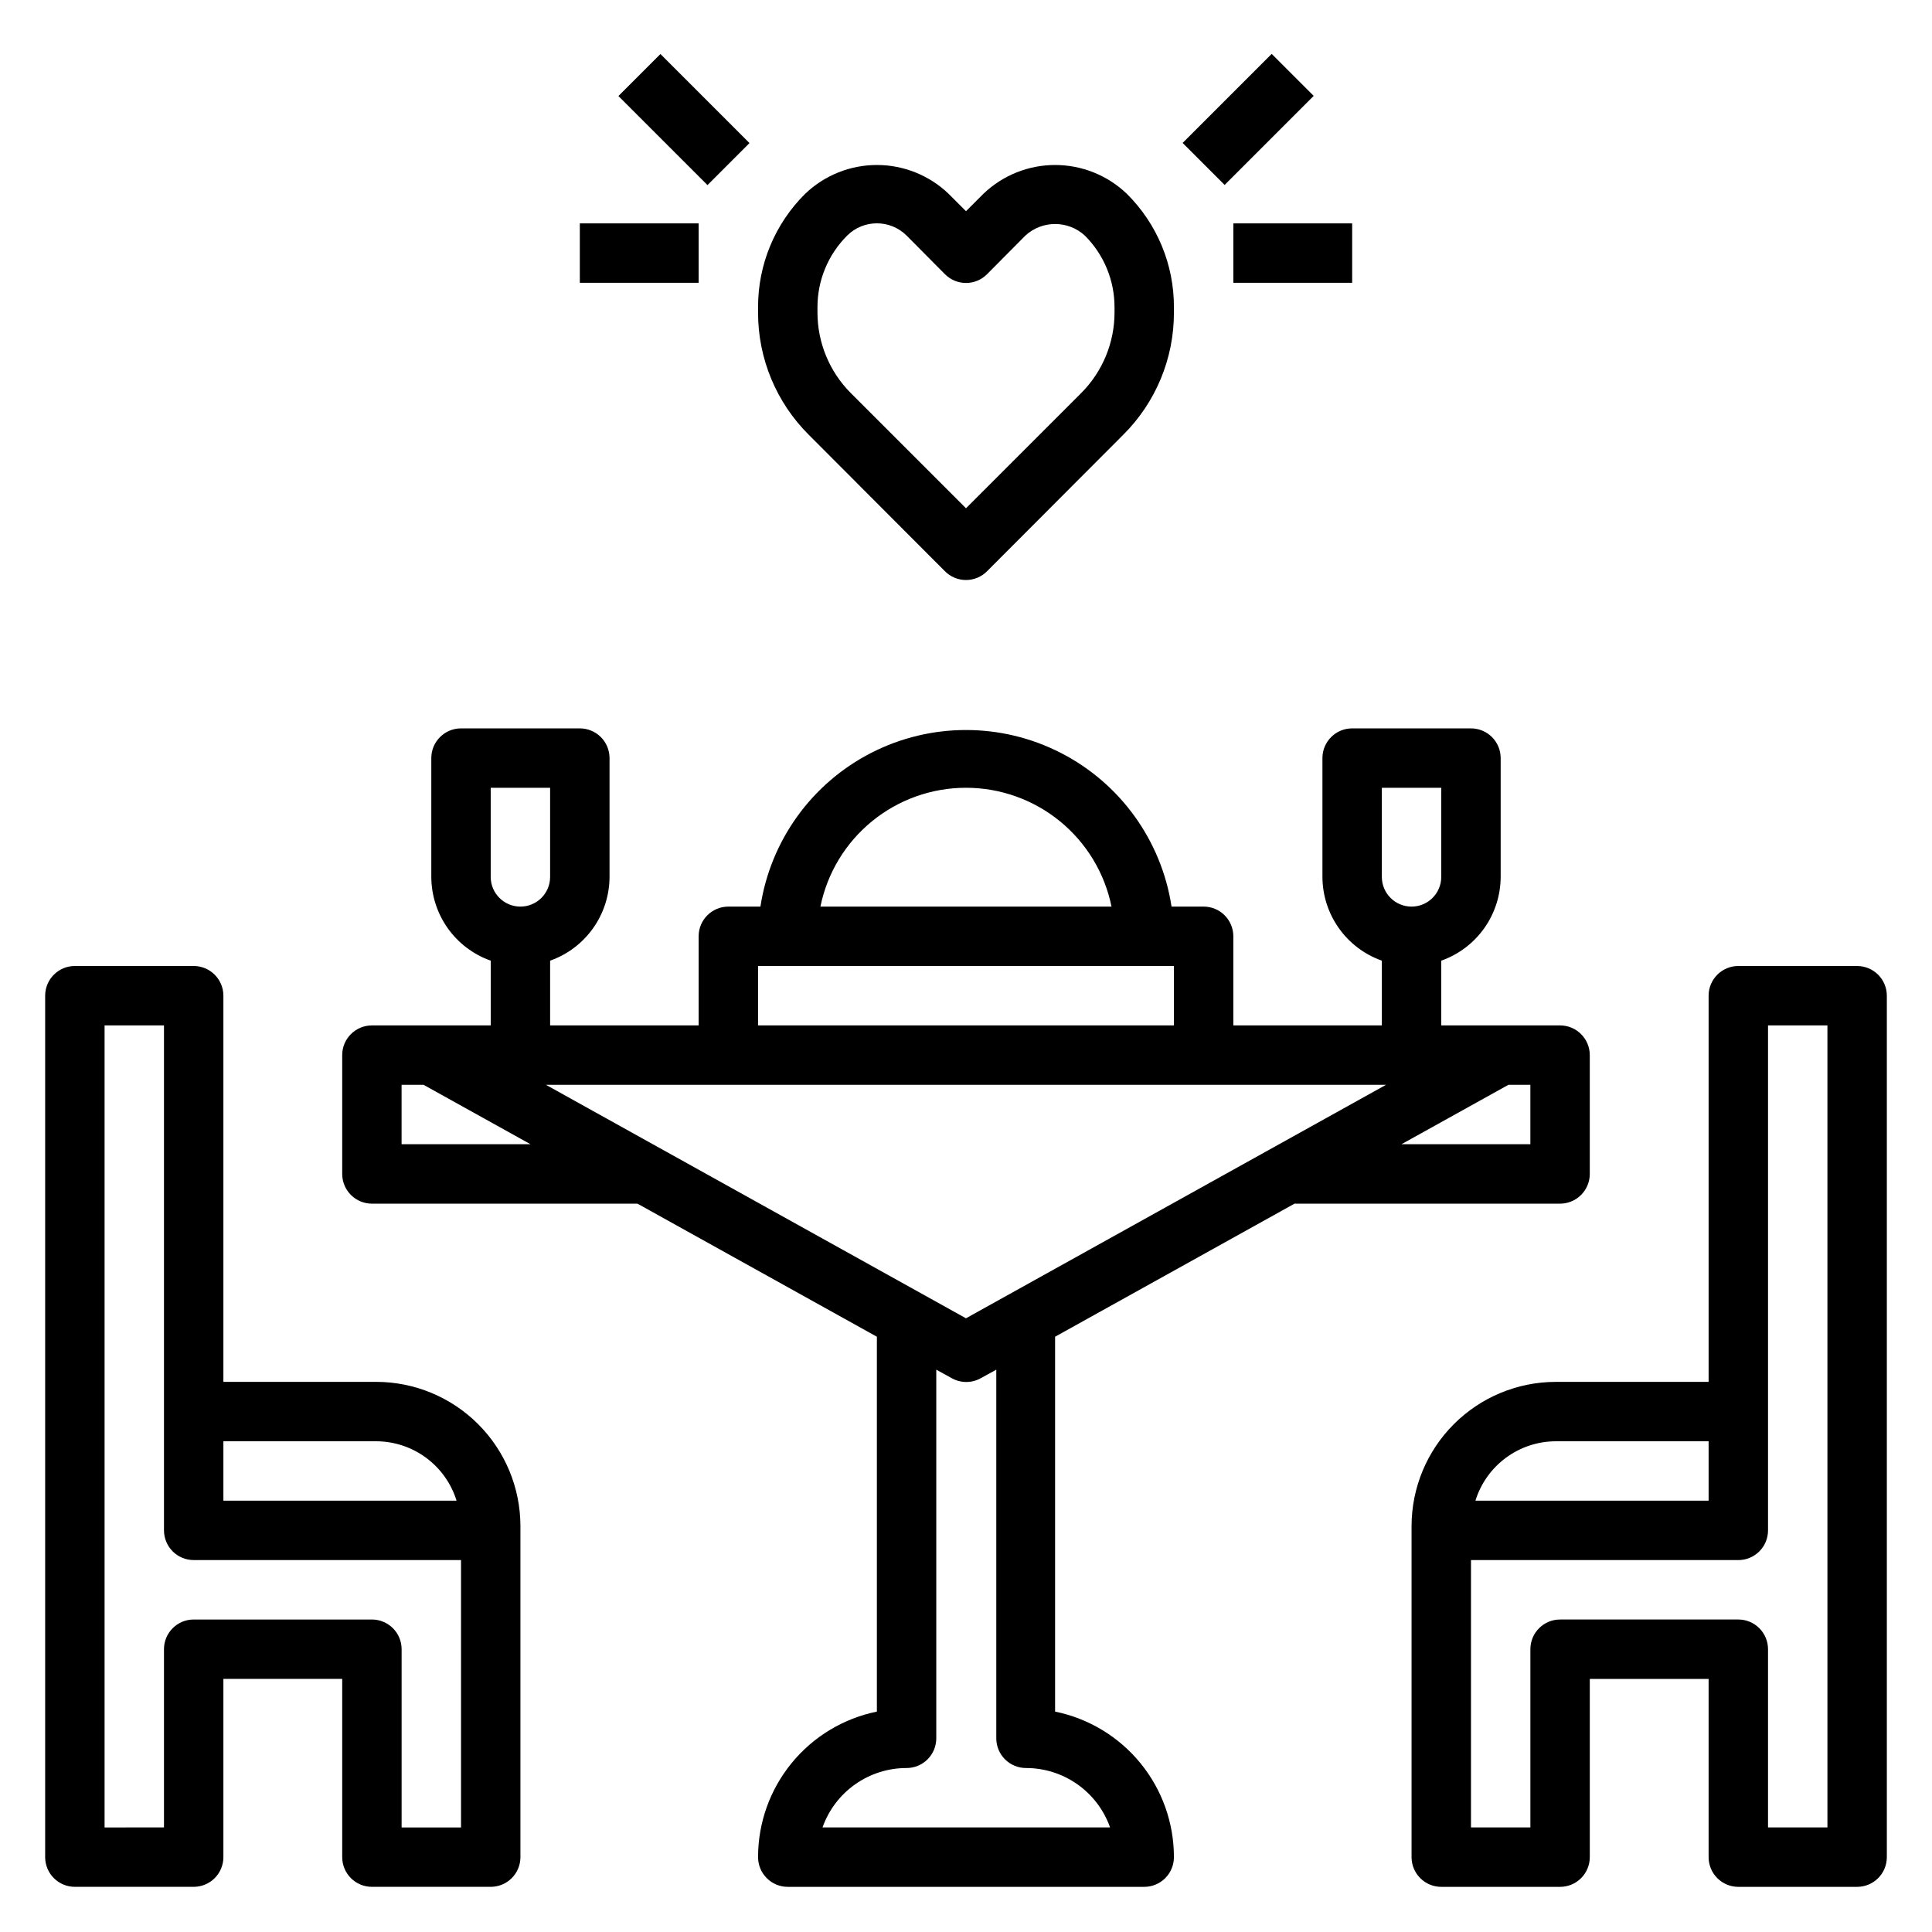
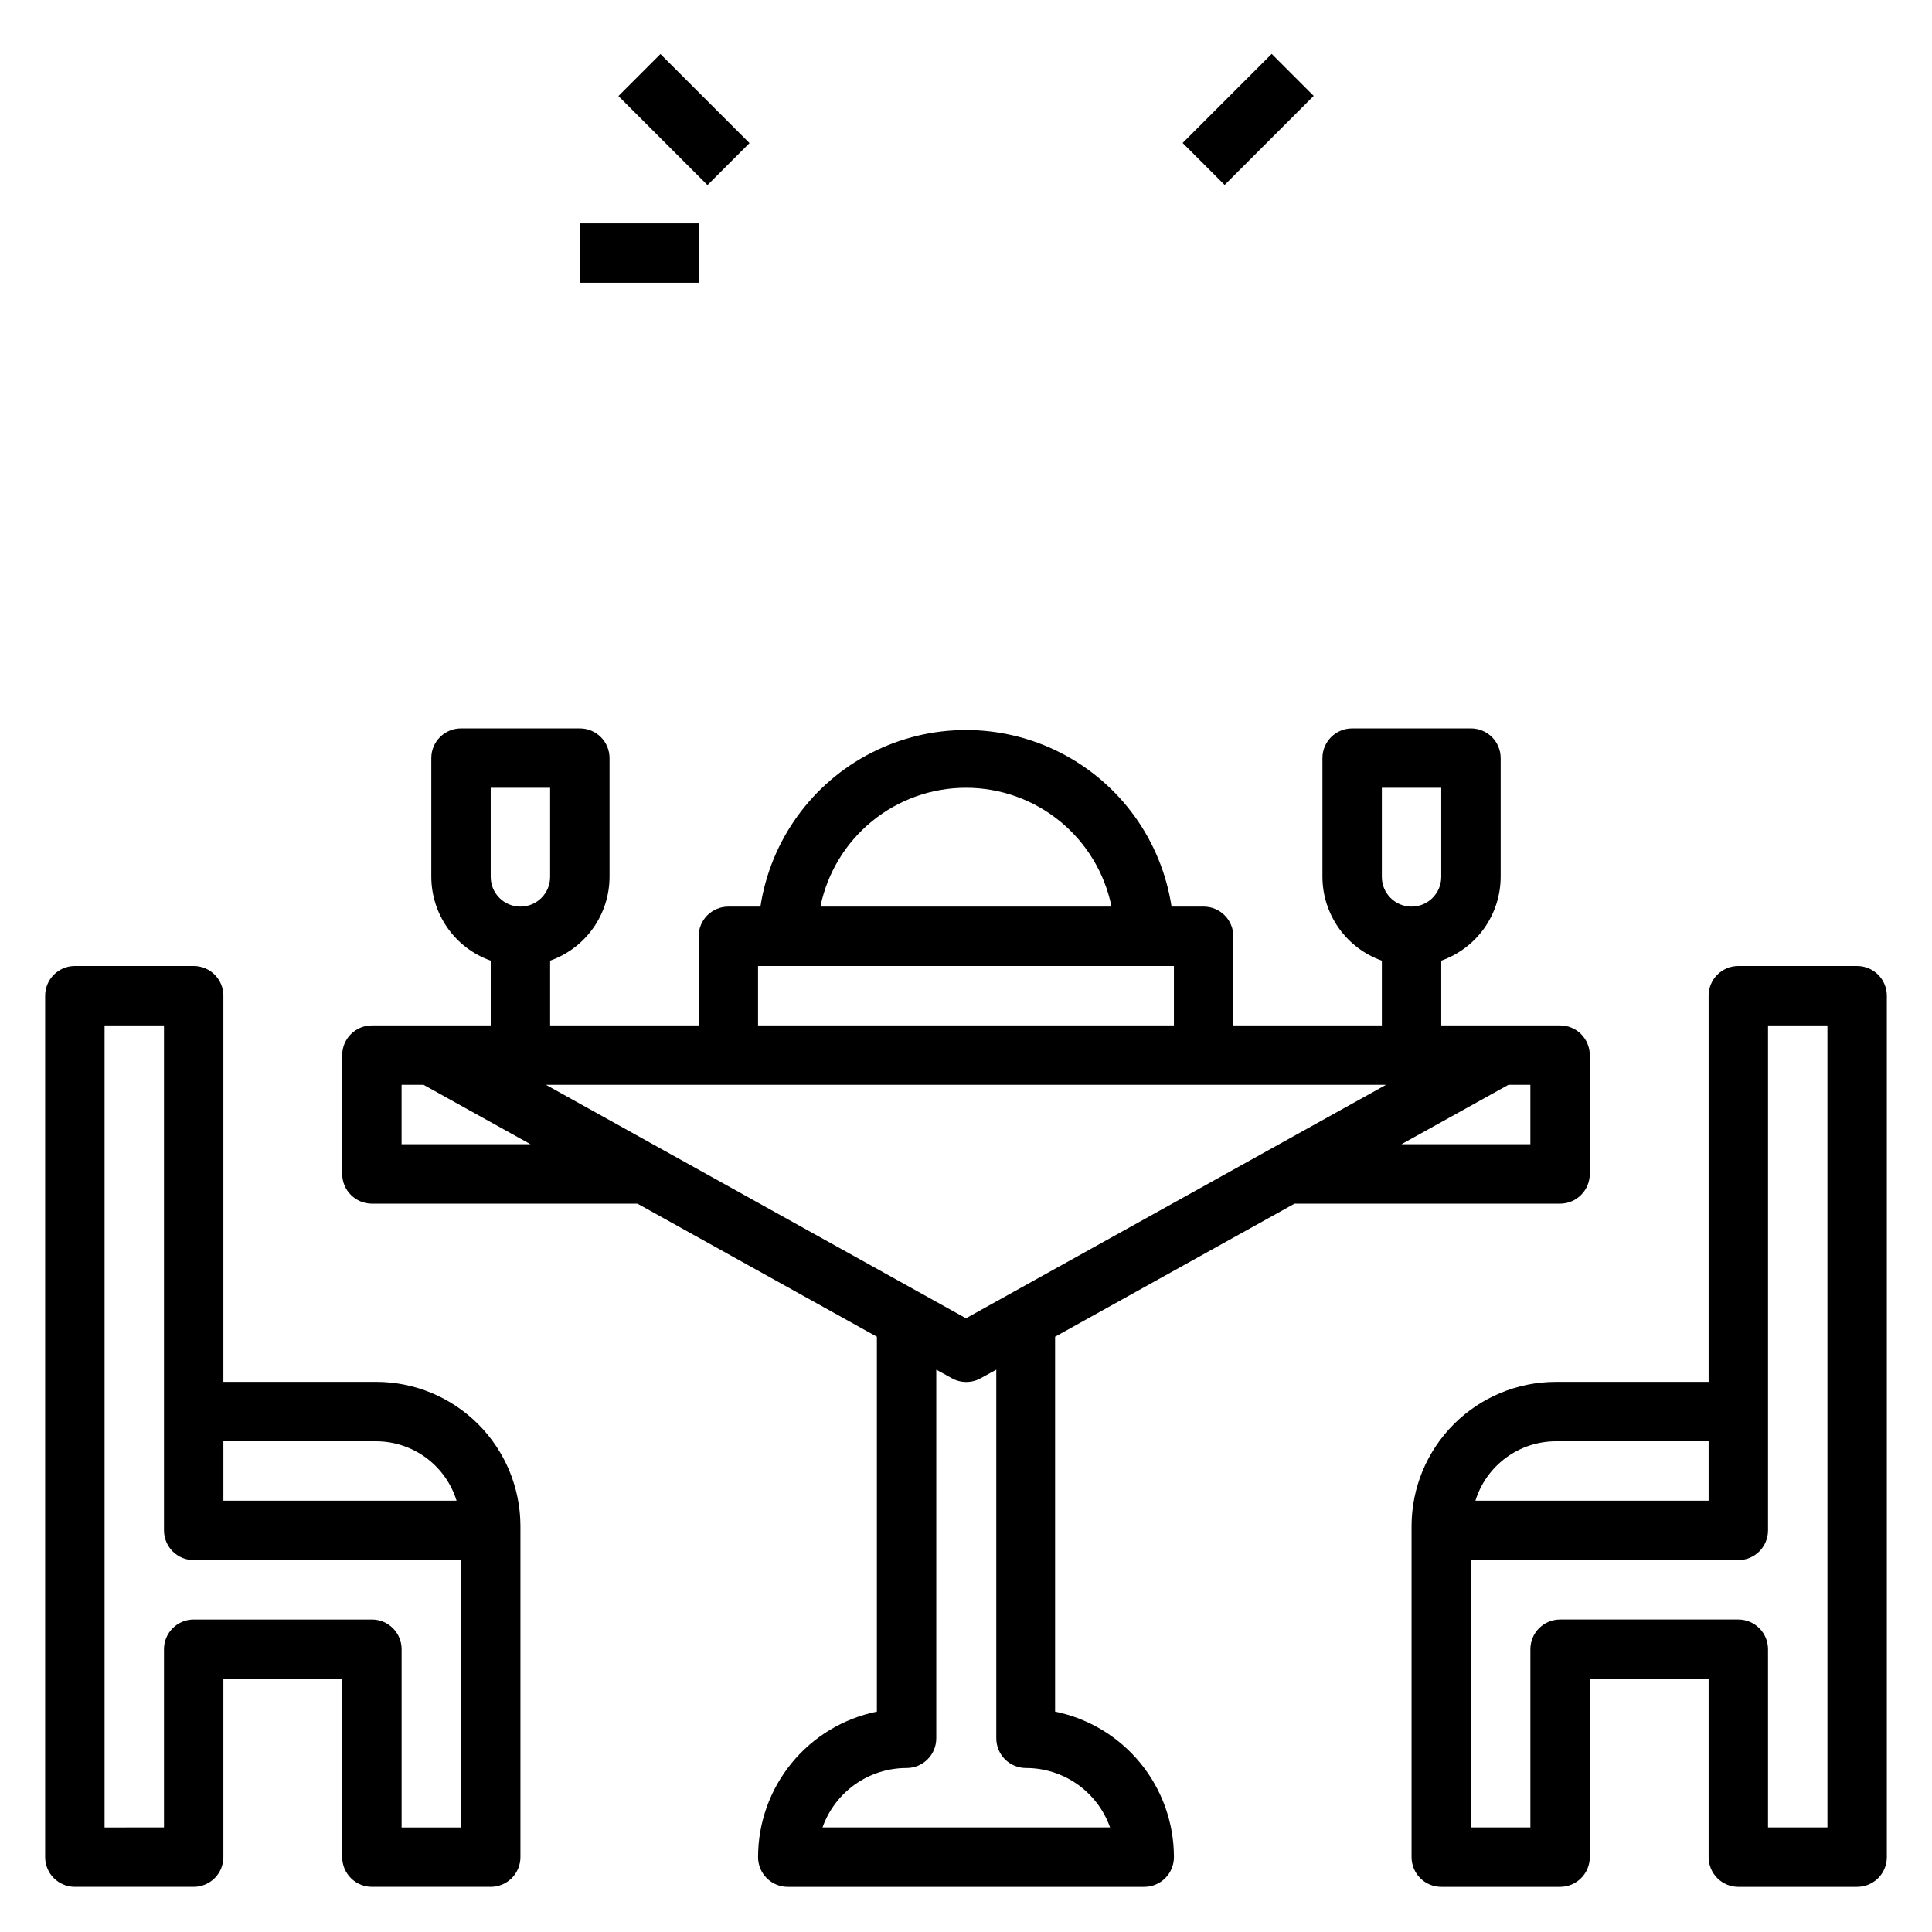
<svg xmlns="http://www.w3.org/2000/svg" fill="#000000" width="800px" height="800px" version="1.1" viewBox="144 144 512 512">
  <g>
    <path d="m636.16 400h-31.488c-4.348 0-7.871 3.523-7.871 7.871v102.34h-40.543c-10.117 0.02-19.816 4.051-26.973 11.207-7.156 7.152-11.184 16.852-11.207 26.973v87.773c0 2.086 0.832 4.09 2.305 5.566 1.477 1.477 3.481 2.305 5.566 2.305h31.488c2.09 0 4.09-0.828 5.566-2.305 1.477-1.477 2.309-3.481 2.309-5.566v-47.234h31.488v47.234c0 2.086 0.828 4.09 2.305 5.566 1.477 1.477 3.477 2.305 5.566 2.305h31.488c2.086 0 4.09-0.828 5.566-2.305 1.477-1.477 2.305-3.481 2.305-5.566v-228.29c0-2.09-0.828-4.09-2.305-5.566-1.477-1.477-3.481-2.305-5.566-2.305zm-79.902 125.95h40.543v15.742l-61.797 0.004c1.406-4.543 4.227-8.52 8.051-11.352 3.82-2.832 8.445-4.371 13.203-4.394zm72.031 102.34h-15.746v-47.234c0-2.086-0.828-4.09-2.305-5.566-1.477-1.477-3.481-2.305-5.566-2.305h-47.234c-4.348 0-7.871 3.523-7.871 7.871v47.23l-15.742 0.004v-70.852h70.848c2.086 0 4.09-0.828 5.566-2.305 1.477-1.477 2.305-3.477 2.305-5.566v-133.82h15.742z" />
    <path d="m243.74 510.21h-40.539v-102.34c0-2.09-0.832-4.09-2.309-5.566-1.477-1.477-3.477-2.305-5.566-2.305h-31.488c-4.348 0-7.871 3.523-7.871 7.871v228.29c0 2.086 0.832 4.09 2.305 5.566 1.477 1.477 3.481 2.305 5.566 2.305h31.488c2.09 0 4.09-0.828 5.566-2.305 1.477-1.477 2.309-3.481 2.309-5.566v-47.234h31.488v47.234c0 2.086 0.828 4.09 2.305 5.566 1.477 1.477 3.477 2.305 5.566 2.305h31.488c2.086 0 4.09-0.828 5.566-2.305 1.477-1.477 2.305-3.481 2.305-5.566v-87.773c-0.02-10.121-4.051-19.82-11.207-26.973-7.152-7.156-16.852-11.188-26.973-11.207zm0 15.742c4.758 0.023 9.383 1.562 13.207 4.394 3.82 2.832 6.641 6.809 8.047 11.352h-61.793v-15.746zm22.438 102.34h-15.746v-47.234c0-2.086-0.828-4.09-2.305-5.566-1.477-1.477-3.481-2.305-5.566-2.305h-47.234c-4.348 0-7.871 3.523-7.871 7.871v47.23l-15.742 0.004v-212.55h15.742v133.82c0 2.09 0.832 4.09 2.305 5.566 1.477 1.477 3.481 2.305 5.566 2.305h70.848z" />
    <path d="m423.61 597.59v-99.344l63.449-35.266h70.375c2.09 0 4.09-0.832 5.566-2.309 1.477-1.477 2.309-3.477 2.309-5.566v-31.488c0-2.086-0.832-4.09-2.309-5.566-1.477-1.477-3.477-2.305-5.566-2.305h-31.488v-17.16c4.594-1.625 8.574-4.629 11.395-8.605 2.816-3.973 4.336-8.723 4.352-13.594v-31.488c0-2.09-0.828-4.09-2.305-5.566s-3.481-2.305-5.566-2.305h-31.488c-4.348 0-7.875 3.523-7.875 7.871v31.488c0.016 4.871 1.535 9.621 4.356 13.594 2.816 3.977 6.797 6.981 11.391 8.605v17.16h-39.359v-23.617c0-2.086-0.832-4.09-2.305-5.566-1.477-1.477-3.481-2.305-5.566-2.305h-8.504c-2.672-17.512-13.598-32.672-29.363-40.742-15.766-8.074-34.453-8.074-50.223 0-15.766 8.07-26.691 23.23-29.363 40.742h-8.5c-4.348 0-7.875 3.523-7.875 7.871v23.617h-39.359v-17.16c4.594-1.625 8.574-4.629 11.391-8.605 2.82-3.973 4.34-8.723 4.356-13.594v-31.488c0-2.09-0.832-4.09-2.305-5.566-1.477-1.477-3.481-2.305-5.566-2.305h-31.488c-4.348 0-7.875 3.523-7.875 7.871v31.488c0.016 4.871 1.535 9.621 4.356 13.594 2.816 3.977 6.797 6.981 11.391 8.605v17.16h-31.488c-4.348 0-7.871 3.523-7.871 7.871v31.488c0 2.09 0.828 4.09 2.305 5.566 1.477 1.477 3.477 2.309 5.566 2.309h70.375l63.449 35.266v99.344c-8.891 1.816-16.883 6.644-22.617 13.676-5.738 7.027-8.875 15.824-8.871 24.898 0 2.086 0.828 4.09 2.305 5.566 1.477 1.477 3.481 2.305 5.566 2.305h94.465c2.09 0 4.09-0.828 5.566-2.305 1.477-1.477 2.305-3.481 2.305-5.566 0.004-9.074-3.129-17.871-8.867-24.898-5.738-7.031-13.73-11.859-22.621-13.676zm86.594-244.82h15.742v23.617c0 4.348-3.523 7.871-7.871 7.871s-7.871-3.523-7.871-7.871zm-236.16 0h15.742v23.617c0 4.348-3.523 7.871-7.871 7.871-4.348 0-7.871-3.523-7.871-7.871zm125.95 140.59-111.31-61.871h222.62zm149.57-46.129h-34.164l28.34-15.742h5.824zm-149.57-94.465c9.07 0 17.867 3.133 24.898 8.871 7.027 5.738 11.859 13.727 13.672 22.617h-77.145c1.816-8.891 6.644-16.879 13.676-22.617 7.027-5.738 15.824-8.871 24.898-8.871zm-55.105 47.23 110.21 0.004v15.742h-110.21zm-94.465 47.234v-15.742h5.824l28.34 15.742zm111.55 181.06c1.629-4.609 4.644-8.598 8.637-11.414 3.988-2.82 8.754-4.336 13.641-4.332 2.09 0 4.09-0.828 5.566-2.305 1.477-1.477 2.305-3.481 2.305-5.566v-97.691l4.016 2.203c2.438 1.406 5.438 1.406 7.871 0l4.016-2.203v97.691c0 2.086 0.828 4.09 2.305 5.566 1.477 1.477 3.481 2.305 5.566 2.305 4.887-0.004 9.652 1.512 13.645 4.332 3.988 2.816 7.008 6.805 8.637 11.414z" />
-     <path d="m394.41 295.38c1.477 1.492 3.488 2.328 5.59 2.328 2.098 0 4.109-0.836 5.586-2.328l36.055-36.133c8.641-8.578 13.488-20.258 13.461-32.434v-1.336c0.051-11.324-4.461-22.191-12.516-30.152-5.109-4.879-11.906-7.602-18.973-7.602-7.066 0-13.859 2.723-18.969 7.602l-4.644 4.644-4.644-4.644c-5.113-4.879-11.906-7.602-18.973-7.602-7.066 0-13.859 2.723-18.973 7.602-8.055 7.961-12.566 18.828-12.516 30.152v1.336c-0.023 12.176 4.824 23.855 13.461 32.434zm-33.773-69.902c-0.023-7.148 2.812-14.008 7.875-19.051 4.356-4.324 11.387-4.324 15.742 0l10.156 10.234c1.477 1.488 3.488 2.328 5.59 2.328 2.098 0 4.109-0.84 5.586-2.328l10.156-10.234c4.453-4.082 11.289-4.082 15.746 0 5.059 5.043 7.894 11.902 7.871 19.051v1.336c0 8-3.172 15.668-8.816 21.336l-30.543 30.543-30.543-30.543h-0.004c-5.644-5.668-8.812-13.336-8.816-21.336z" />
    <path d="m457.41 181.88 23.602-23.602 11.133 11.133-23.602 23.602z" />
-     <path d="m470.85 203.2h31.488v15.742h-31.488z" />
    <path d="m307.89 169.45 11.133-11.133 23.602 23.602-11.133 11.133z" />
    <path d="m297.66 203.2h31.488v15.742h-31.488z" />
  </g>
</svg>